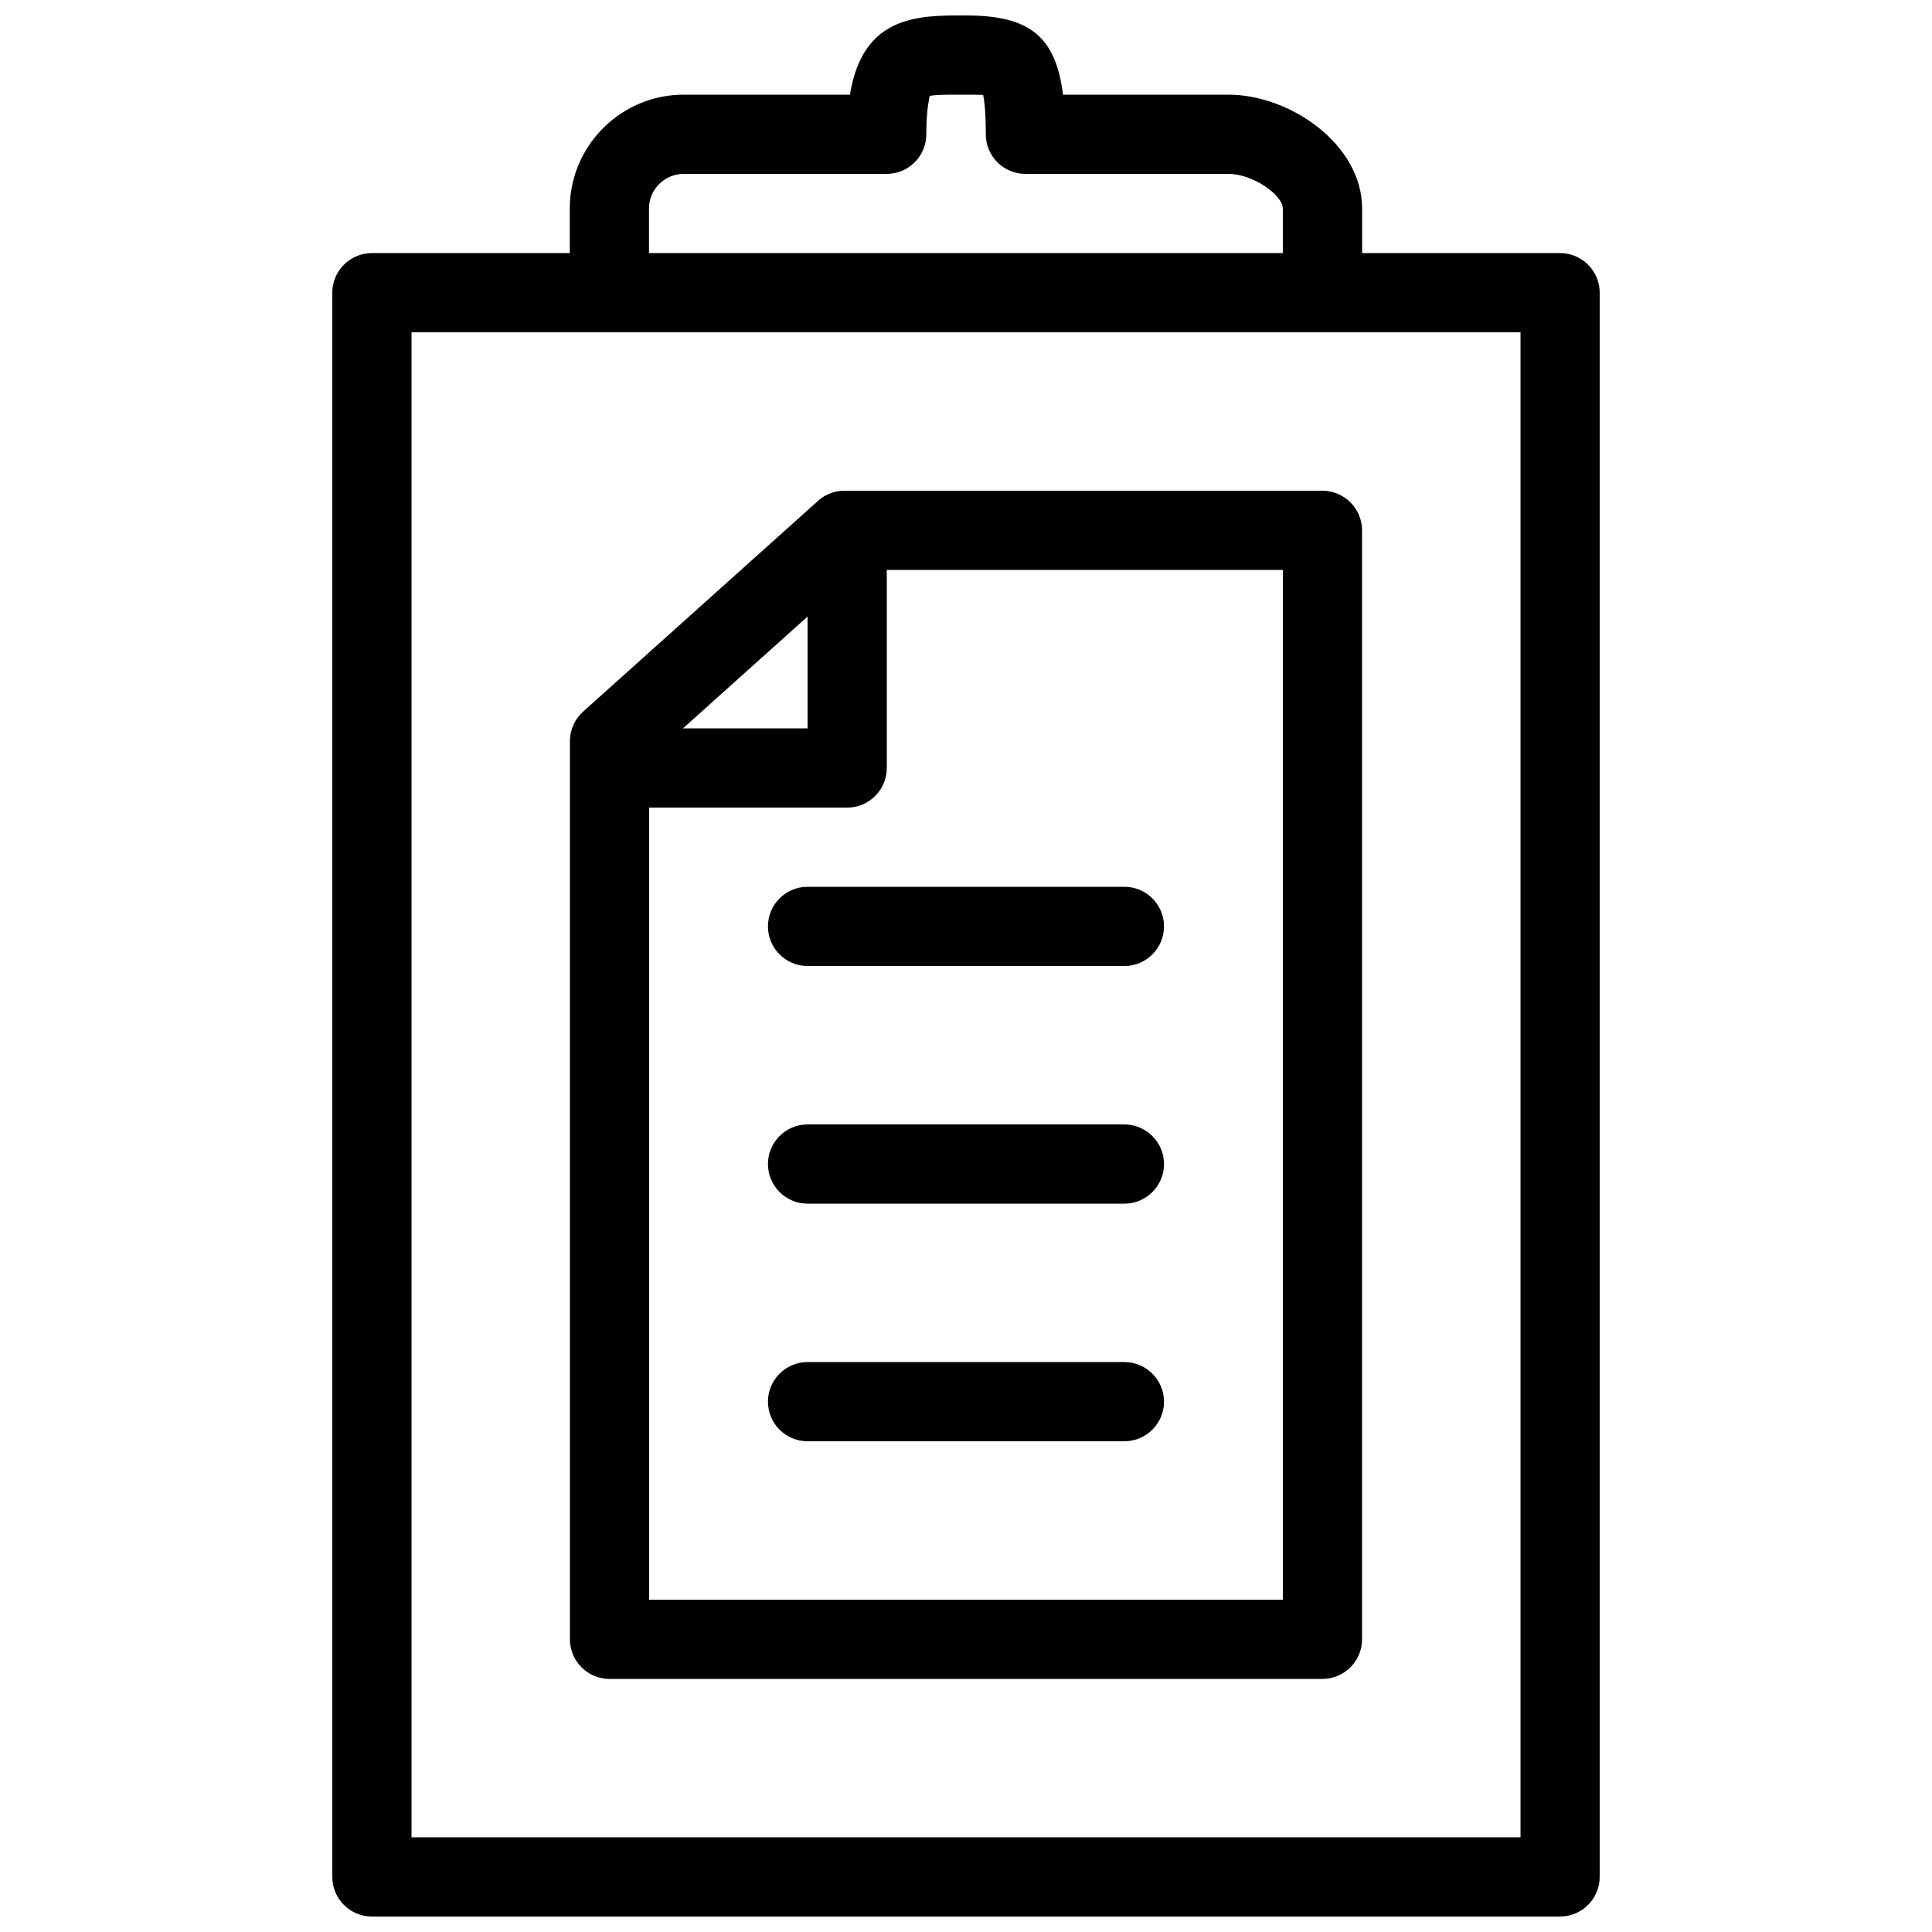
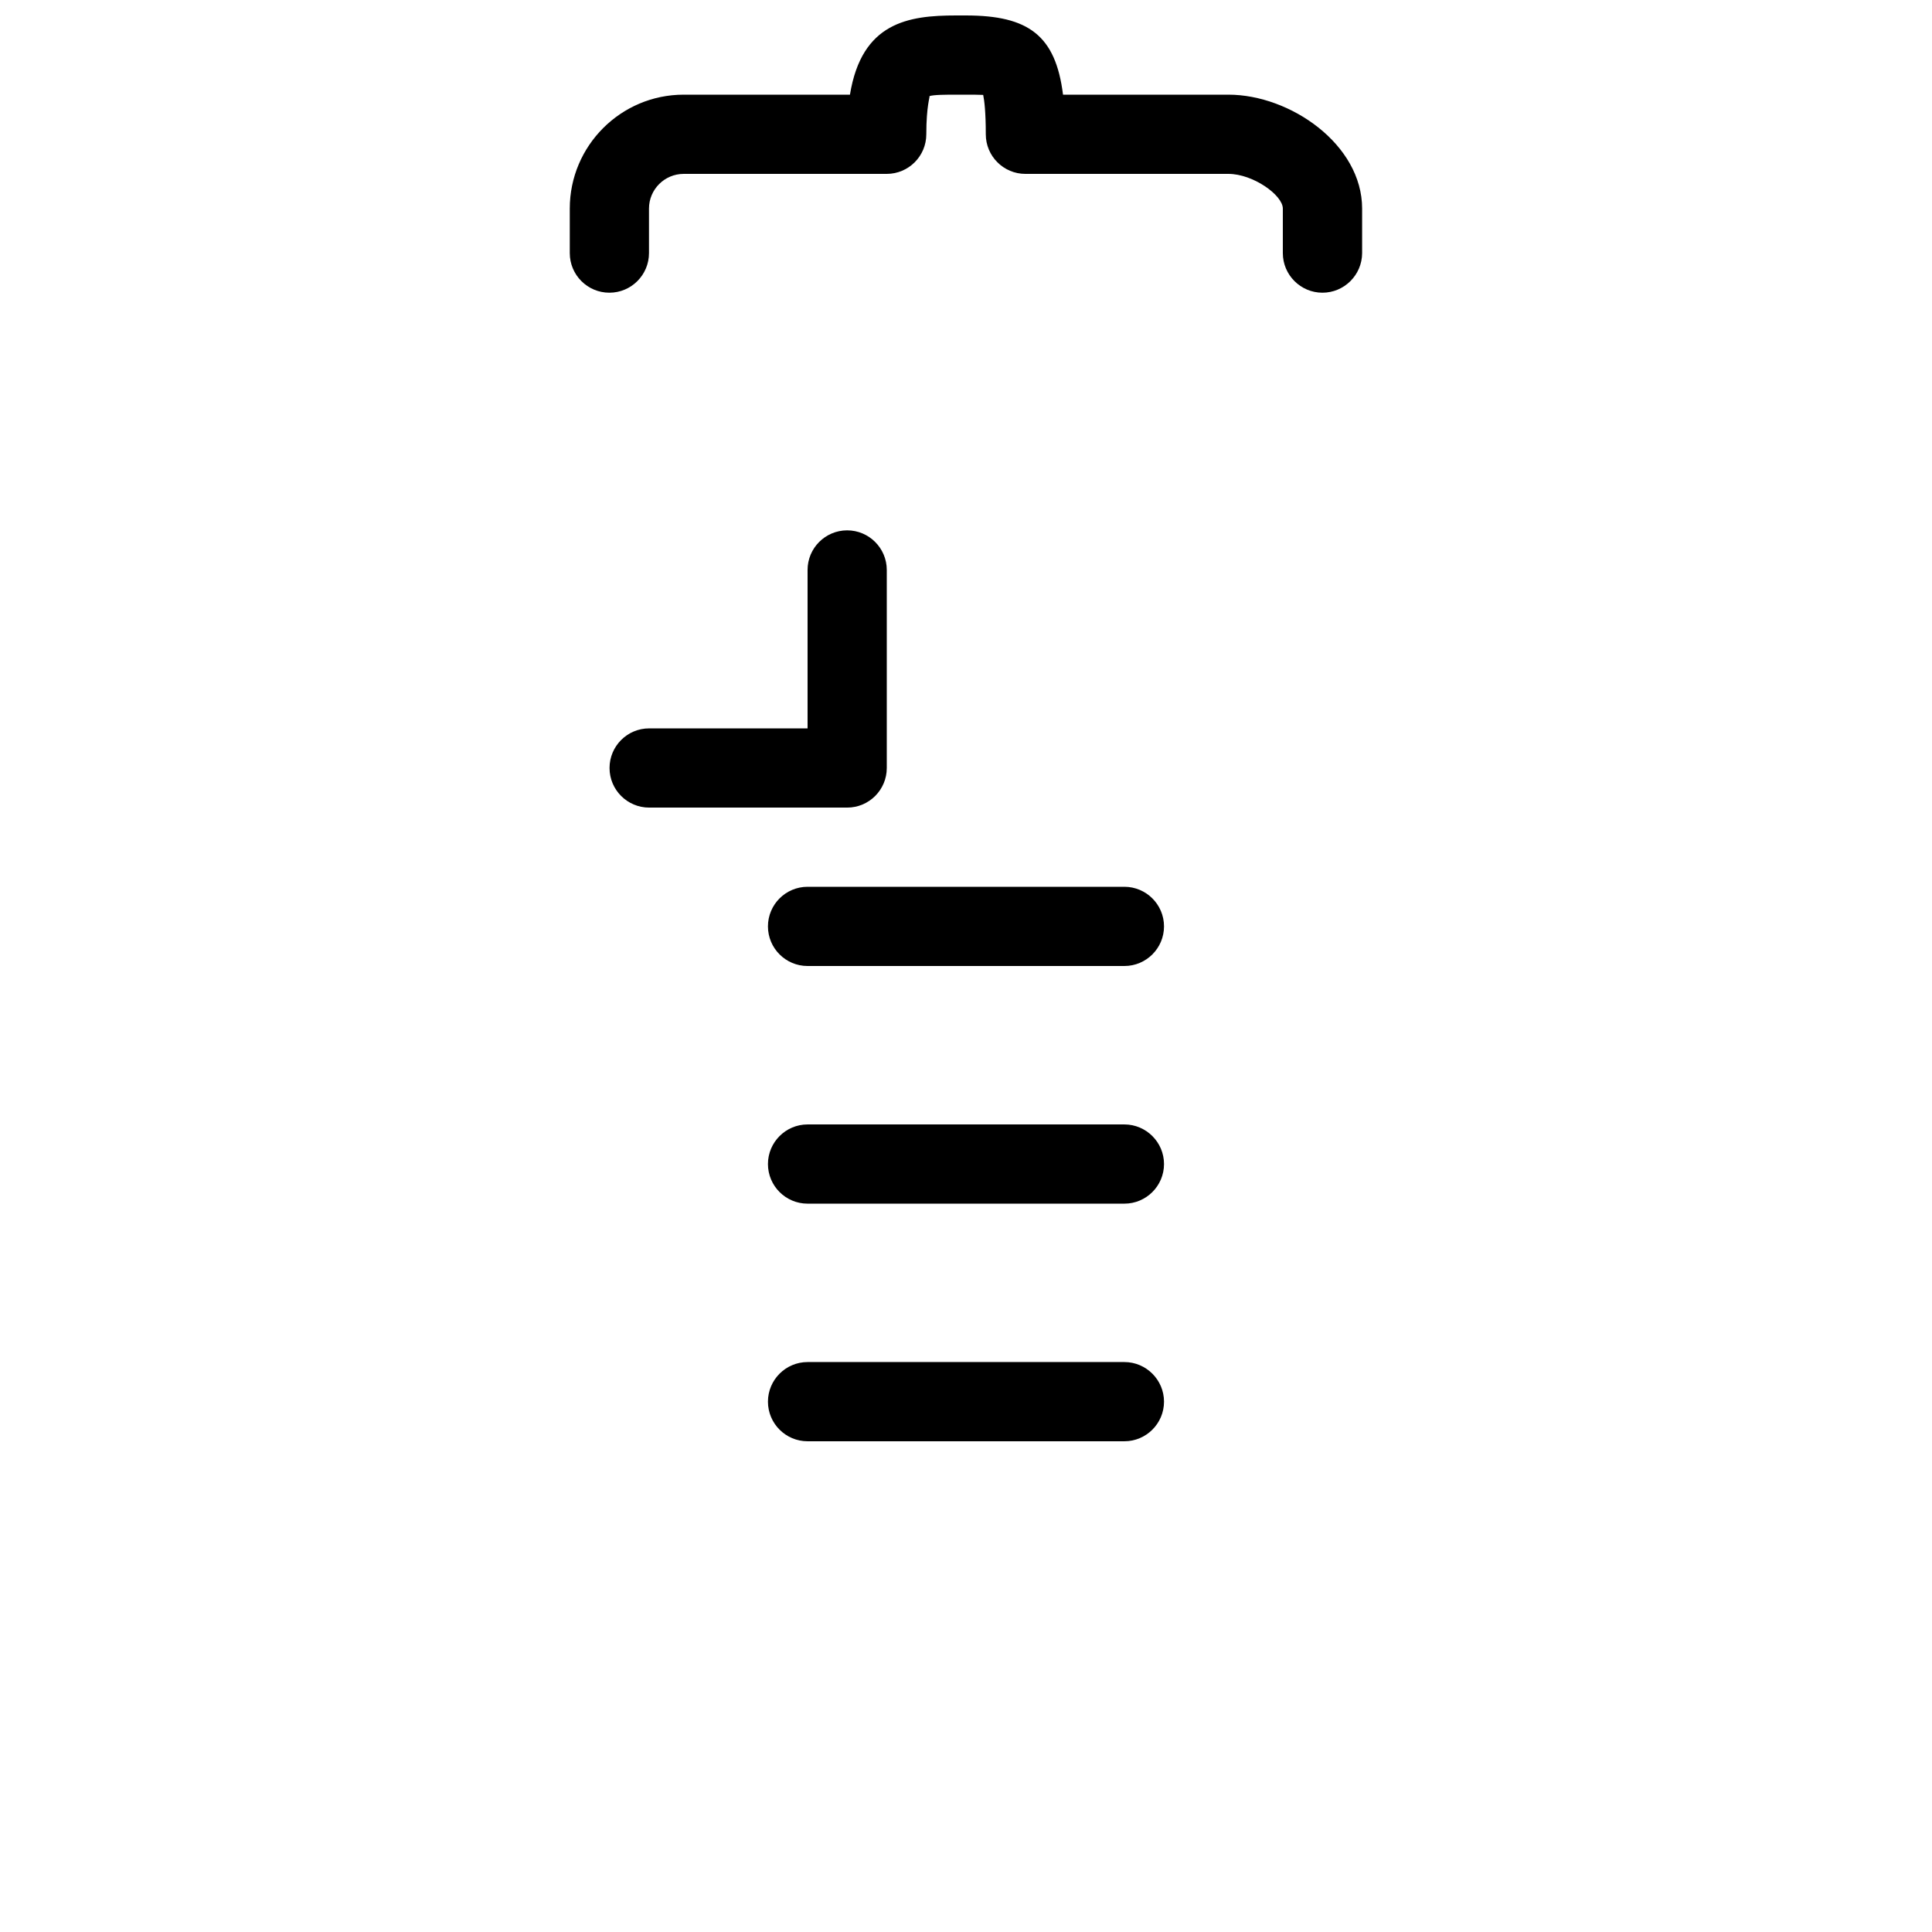
<svg xmlns="http://www.w3.org/2000/svg" width="800px" height="800px" version="1.1" viewBox="144 144 512 512">
  <defs>
    <clipPath id="b">
-       <path d="m232 211h336v440.9h-336z" />
-     </clipPath>
+       </clipPath>
    <clipPath id="a">
      <path d="m294 148.09h211v73.906h-211z" />
    </clipPath>
  </defs>
  <g clip-path="url(#b)">
-     <path d="m557.44 651.9h-314.88c-5.793 0-10.496-4.703-10.496-10.496v-419.84c0-5.773 4.703-10.496 10.496-10.496h314.88c5.773 0 10.496 4.723 10.496 10.496v419.84c0 5.793-4.723 10.496-10.496 10.496zm-304.38-20.992h293.89v-398.85h-293.89z" />
+     <path d="m557.44 651.9h-314.88c-5.793 0-10.496-4.703-10.496-10.496v-419.84h314.88c5.773 0 10.496 4.723 10.496 10.496v419.84c0 5.793-4.723 10.496-10.496 10.496zm-304.38-20.992h293.89v-398.85h-293.89z" />
  </g>
-   <path d="m494.46 588.93h-188.93c-5.793 0-10.496-4.703-10.496-10.496v-238.03c0-3.023 1.281-5.816 3.484-7.809l62.242-55.84c1.93-1.762 4.43-2.707 7.012-2.707h126.69c5.773 0 10.496 4.723 10.496 10.496v293.89c0 5.793-4.723 10.496-10.496 10.496zm-178.43-20.992h167.94v-272.9h-112.18l-55.754 50.023v222.87z" />
  <path d="m368.51 358.02h-52.48c-5.793 0-10.496-4.703-10.496-10.496s4.703-10.496 10.496-10.496h41.984v-41.984c0-5.793 4.703-10.496 10.496-10.496s10.496 4.723 10.496 10.496v52.48c0 5.793-4.703 10.496-10.496 10.496z" />
  <g clip-path="url(#a)">
    <path d="m494.46 221.57c-5.773 0-10.496-4.703-10.496-10.496v-11.797c0-3.547-7.871-9.195-14.422-9.195h-53.801c-5.793 0-10.496-4.703-10.496-10.496 0-5.898-0.379-8.941-0.691-10.434-1.281-0.062-3.066-0.062-4.578-0.062h-2.625c-2.5 0-5.898 0-7.031 0.379 0.168 0.148-0.84 2.582-0.84 10.117 0 5.793-4.703 10.496-10.496 10.496h-53.801c-5.059 0-9.195 4.113-9.195 9.195v11.797c0 5.793-4.703 10.496-10.496 10.496-5.793 0-10.496-4.703-10.496-10.496v-11.797c0-16.648 13.539-30.188 30.188-30.188h44.062c3.129-19.188 15.492-20.992 28.086-20.992h2.664c16.605 0 23.762 5.332 25.715 20.992h43.832c16.375 0 35.434 13.184 35.434 30.188v11.797c-0.02 5.793-4.746 10.496-10.516 10.496z" />
  </g>
  <path d="m441.98 400h-83.969c-5.793 0-10.496-4.703-10.496-10.496 0-5.793 4.703-10.496 10.496-10.496h83.969c5.773 0 10.496 4.703 10.496 10.496 0 5.793-4.723 10.496-10.496 10.496z" />
  <path d="m441.98 462.98h-83.969c-5.793 0-10.496-4.703-10.496-10.496 0-5.773 4.703-10.496 10.496-10.496h83.969c5.773 0 10.496 4.723 10.496 10.496 0 5.793-4.723 10.496-10.496 10.496z" />
  <path d="m441.98 525.95h-83.969c-5.793 0-10.496-4.703-10.496-10.496 0-5.773 4.703-10.496 10.496-10.496h83.969c5.773 0 10.496 4.723 10.496 10.496 0 5.793-4.723 10.496-10.496 10.496z" />
</svg>